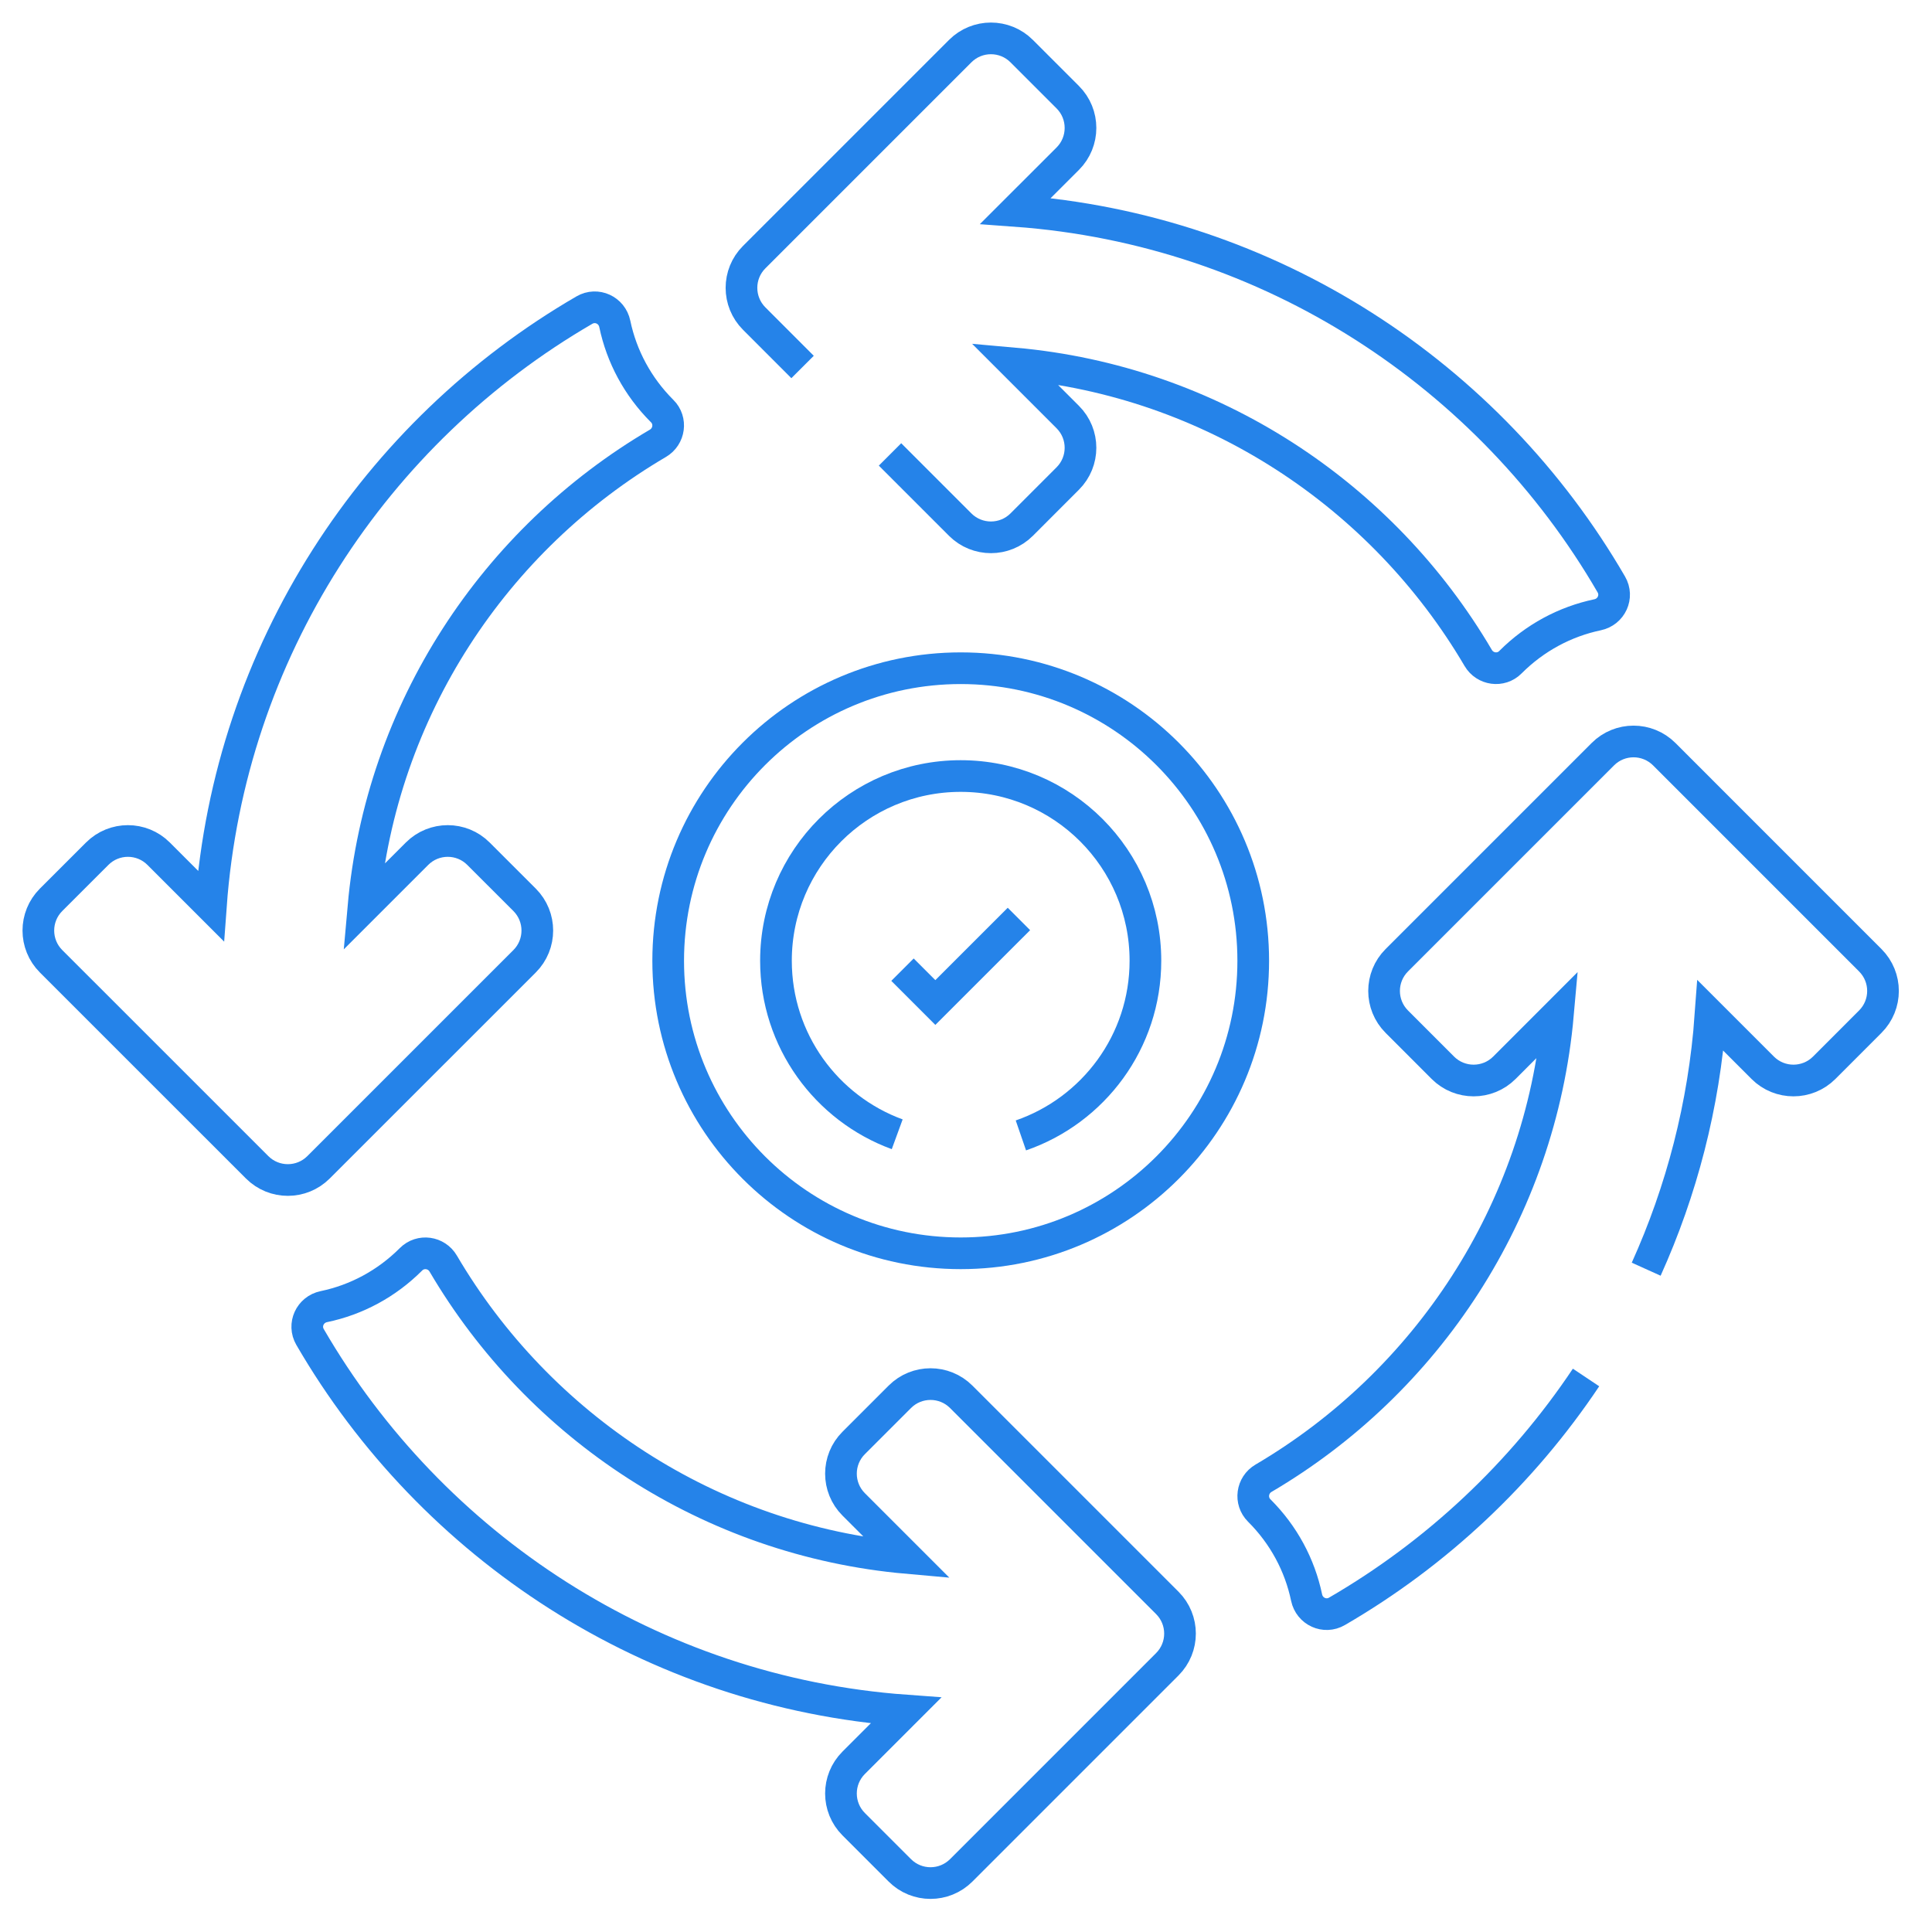
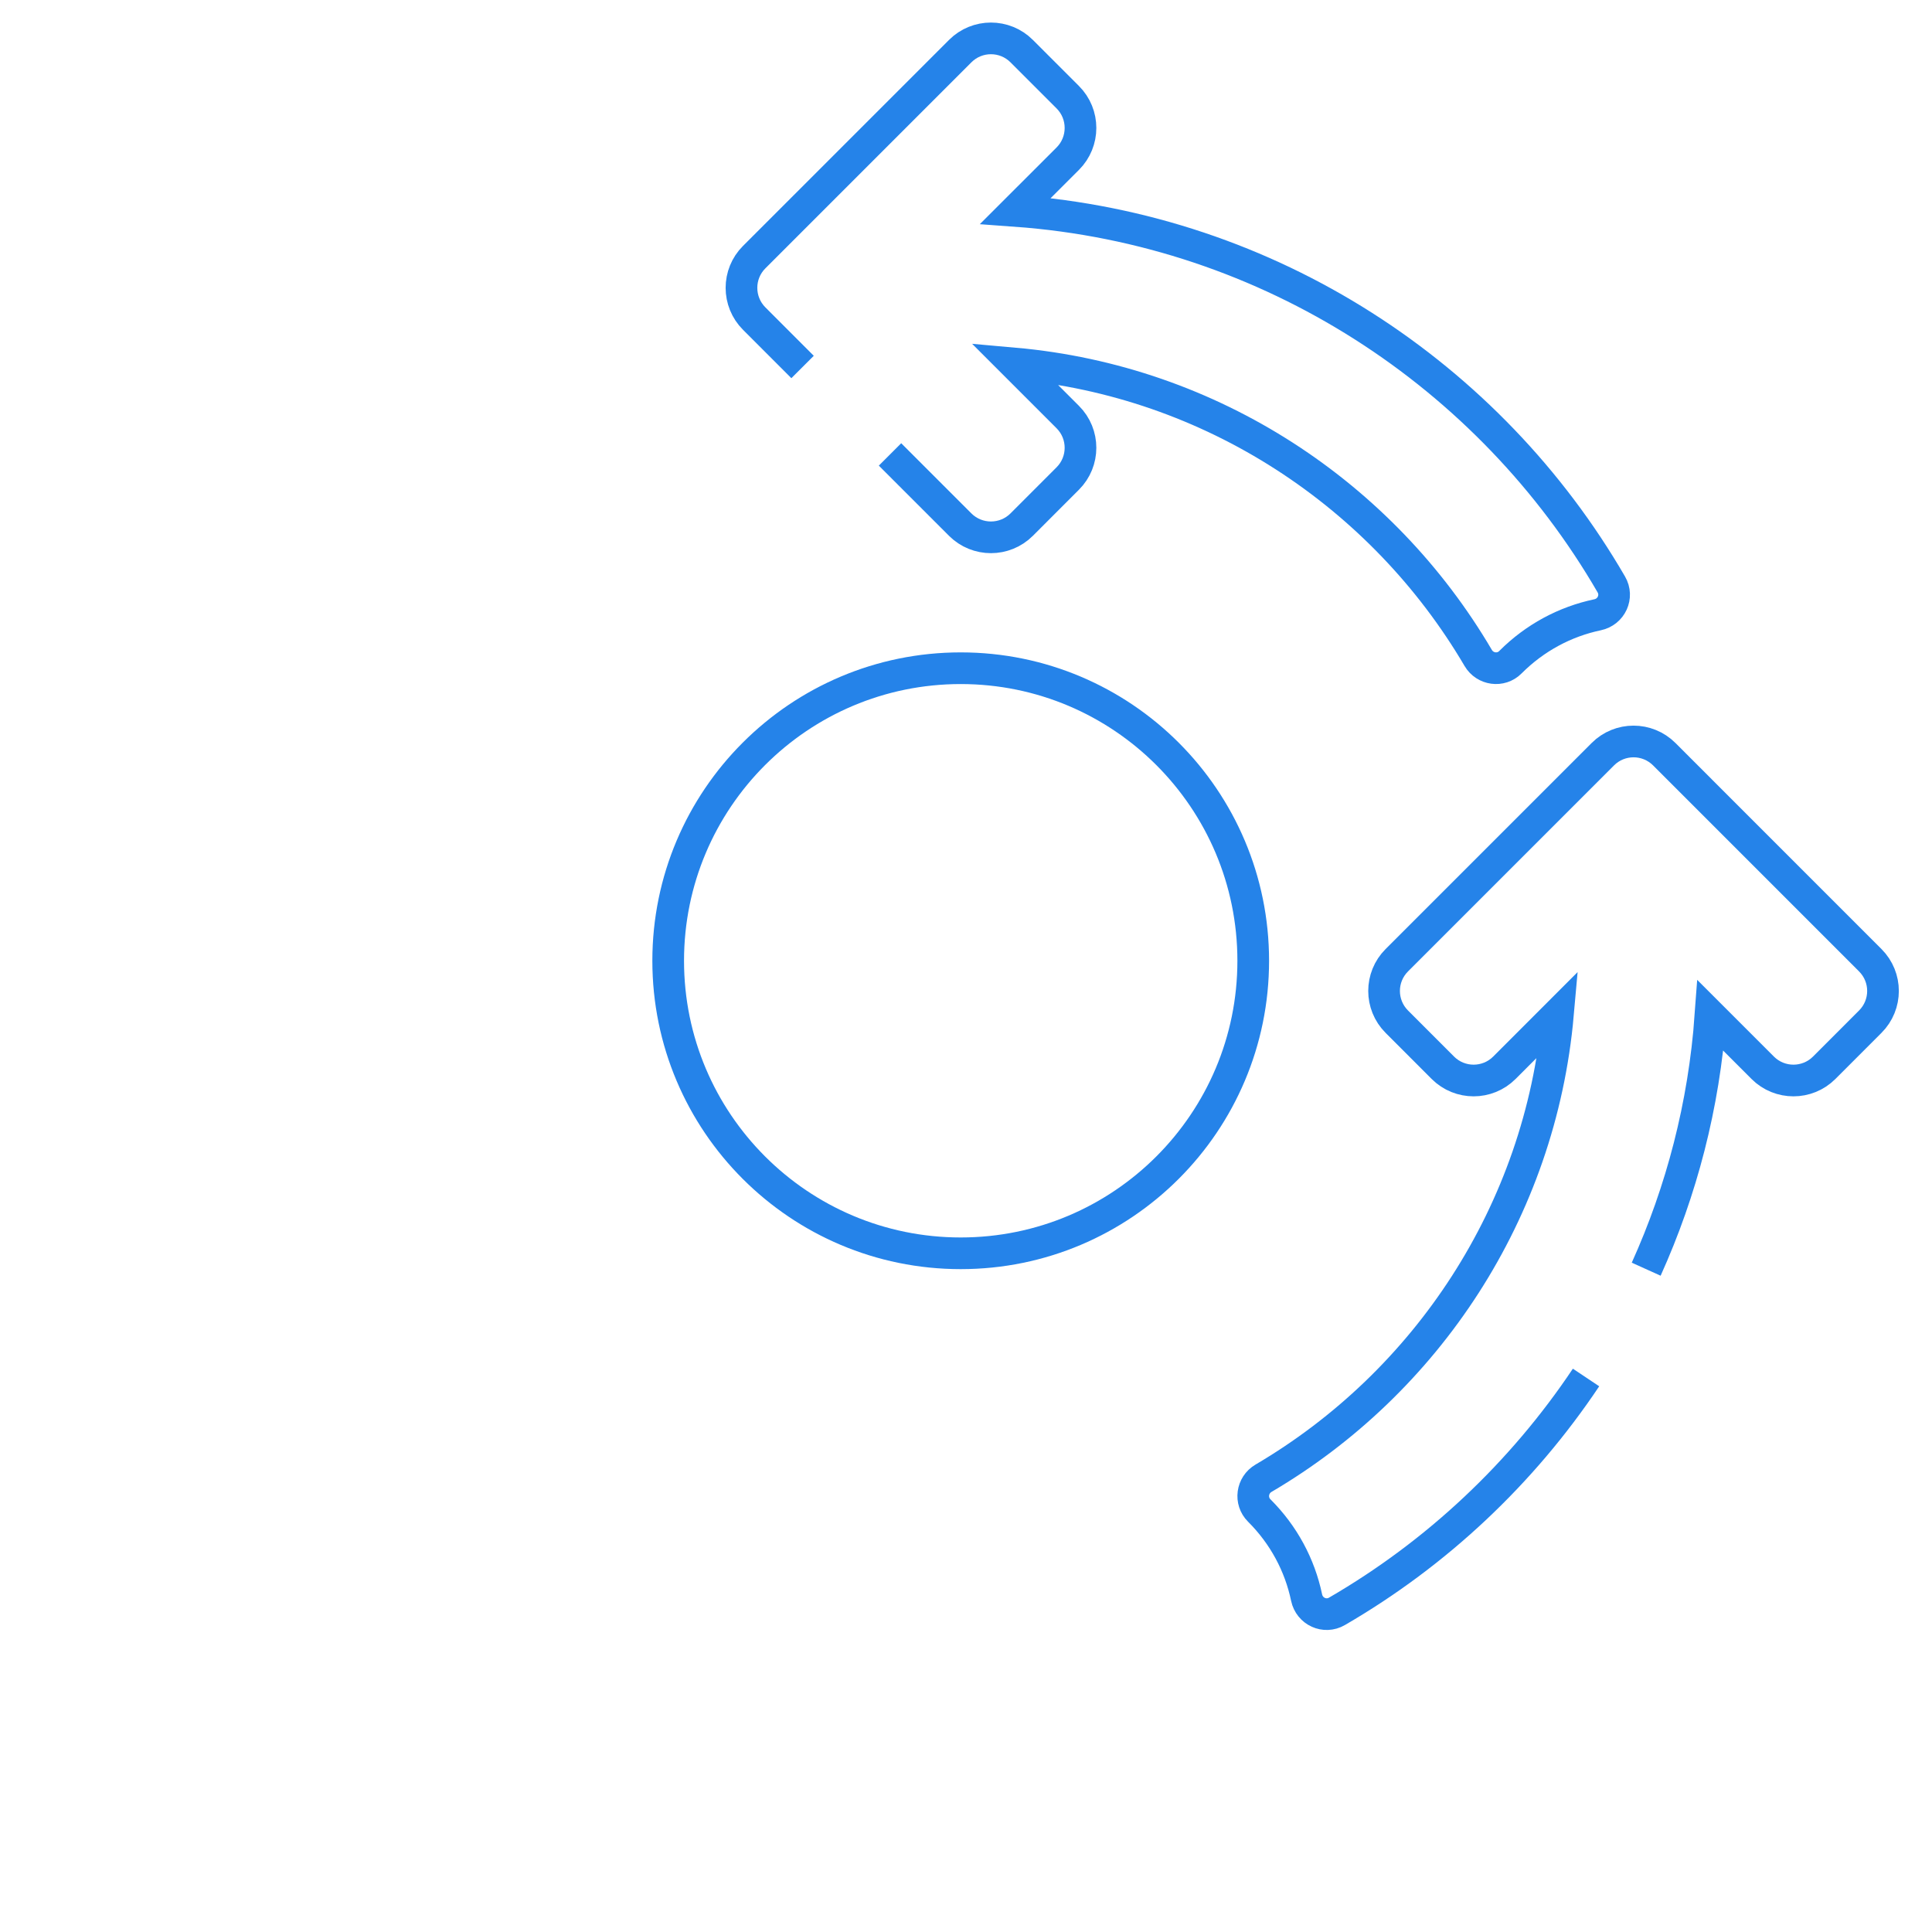
<svg xmlns="http://www.w3.org/2000/svg" width="61" height="61" viewBox="0 0 61 61" fill="none">
-   <path d="M20.908 12.979L20.9 12.972C20.137 12.208 19.627 11.258 19.411 10.226C19.32 9.789 18.838 9.567 18.453 9.79C11.839 13.628 7.24 20.569 6.658 28.604L5.009 26.955C4.473 26.419 3.605 26.419 3.069 26.955L1.613 28.41C1.077 28.946 1.077 29.815 1.613 30.351L8.118 36.855C8.654 37.391 9.522 37.391 10.058 36.855L16.563 30.351C17.099 29.815 17.099 28.946 16.563 28.41L15.107 26.955C14.572 26.419 13.703 26.419 13.167 26.955L11.474 28.648C12.028 22.402 15.624 17.019 20.772 13.997C21.139 13.781 21.209 13.28 20.908 12.979Z" stroke="#2583E9" strokeWidth="1.758" strokeMiterlimit="10" strokeLinecap="round" strokeLinejoin="round" />
  <path d="M51.976 40.073C53.093 37.599 53.801 34.9 54.006 32.064L55.656 33.714C56.191 34.249 57.06 34.249 57.596 33.714L59.051 32.258C59.587 31.722 59.587 30.854 59.051 30.318L52.547 23.813C52.011 23.277 51.142 23.277 50.607 23.813L44.102 30.318C43.566 30.854 43.566 31.722 44.102 32.258L45.557 33.714C46.093 34.249 46.962 34.249 47.498 33.714L49.191 32.02C48.637 38.266 45.039 43.65 39.894 46.673C39.526 46.889 39.457 47.39 39.758 47.691L39.764 47.697C40.528 48.461 41.038 49.409 41.254 50.441C41.345 50.877 41.827 51.1 42.212 50.876C45.364 49.048 48.057 46.513 50.077 43.492" stroke="#2583E9" strokeWidth="1.758" strokeMiterlimit="10" strokeLinecap="round" strokeLinejoin="round" />
-   <path d="M36.855 50.608L30.35 44.103C29.814 43.567 28.945 43.567 28.41 44.103L26.954 45.559C26.418 46.094 26.418 46.963 26.954 47.499L28.647 49.192C22.402 48.638 17.018 45.042 13.994 39.896C13.779 39.529 13.278 39.459 12.977 39.76L12.971 39.766C12.207 40.529 11.258 41.04 10.225 41.255C9.788 41.346 9.566 41.828 9.789 42.213C13.627 48.828 20.566 53.426 28.603 54.008L26.954 55.657C26.418 56.193 26.418 57.061 26.954 57.597L28.41 59.053C28.945 59.589 29.814 59.589 30.35 59.053L36.855 52.548C37.391 52.012 37.391 51.144 36.855 50.608Z" stroke="#2583E9" strokeWidth="1.758" strokeMiterlimit="10" strokeLinecap="round" strokeLinejoin="round" />
  <path d="M28.101 14.348L30.317 16.564C30.853 17.099 31.722 17.099 32.258 16.564L33.713 15.108C34.249 14.572 34.249 13.704 33.713 13.168L32.02 11.475C38.266 12.029 43.649 15.627 46.672 20.773C46.887 21.14 47.388 21.21 47.689 20.909L47.696 20.901C48.461 20.138 49.408 19.628 50.44 19.411C50.876 19.32 51.099 18.838 50.875 18.453C47.039 11.839 40.099 7.241 32.063 6.659L33.713 5.01C34.249 4.474 34.249 3.605 33.713 3.069L32.258 1.614C31.722 1.078 30.853 1.078 30.317 1.614L23.812 8.119C23.277 8.654 23.277 9.523 23.813 10.059L25.34 11.587" stroke="#2583E9" strokeWidth="1.758" strokeMiterlimit="10" strokeLinecap="round" strokeLinejoin="round" />
  <path d="M39.569 30.335C39.569 35.436 35.434 39.571 30.333 39.571C25.232 39.571 21.097 35.436 21.097 30.335C21.097 25.234 25.232 21.098 30.333 21.098C35.434 21.098 39.569 25.234 39.569 30.335Z" stroke="#2583E9" strokeWidth="1.758" strokeMiterlimit="10" strokeLinecap="round" strokeLinejoin="round" />
-   <path d="M32.233 35.849C34.521 35.06 36.165 32.89 36.165 30.334C36.165 27.113 33.554 24.502 30.332 24.502C27.111 24.502 24.5 27.113 24.5 30.334C24.5 32.851 26.094 34.996 28.328 35.813" stroke="#2583E9" strokeWidth="1.758" strokeMiterlimit="10" strokeLinecap="round" strokeLinejoin="round" />
-   <path d="M28.495 30.616L29.532 31.653L32.171 29.015" stroke="#2583E9" strokeWidth="1.758" strokeMiterlimit="10" strokeLinecap="round" strokeLinejoin="round" />
</svg>